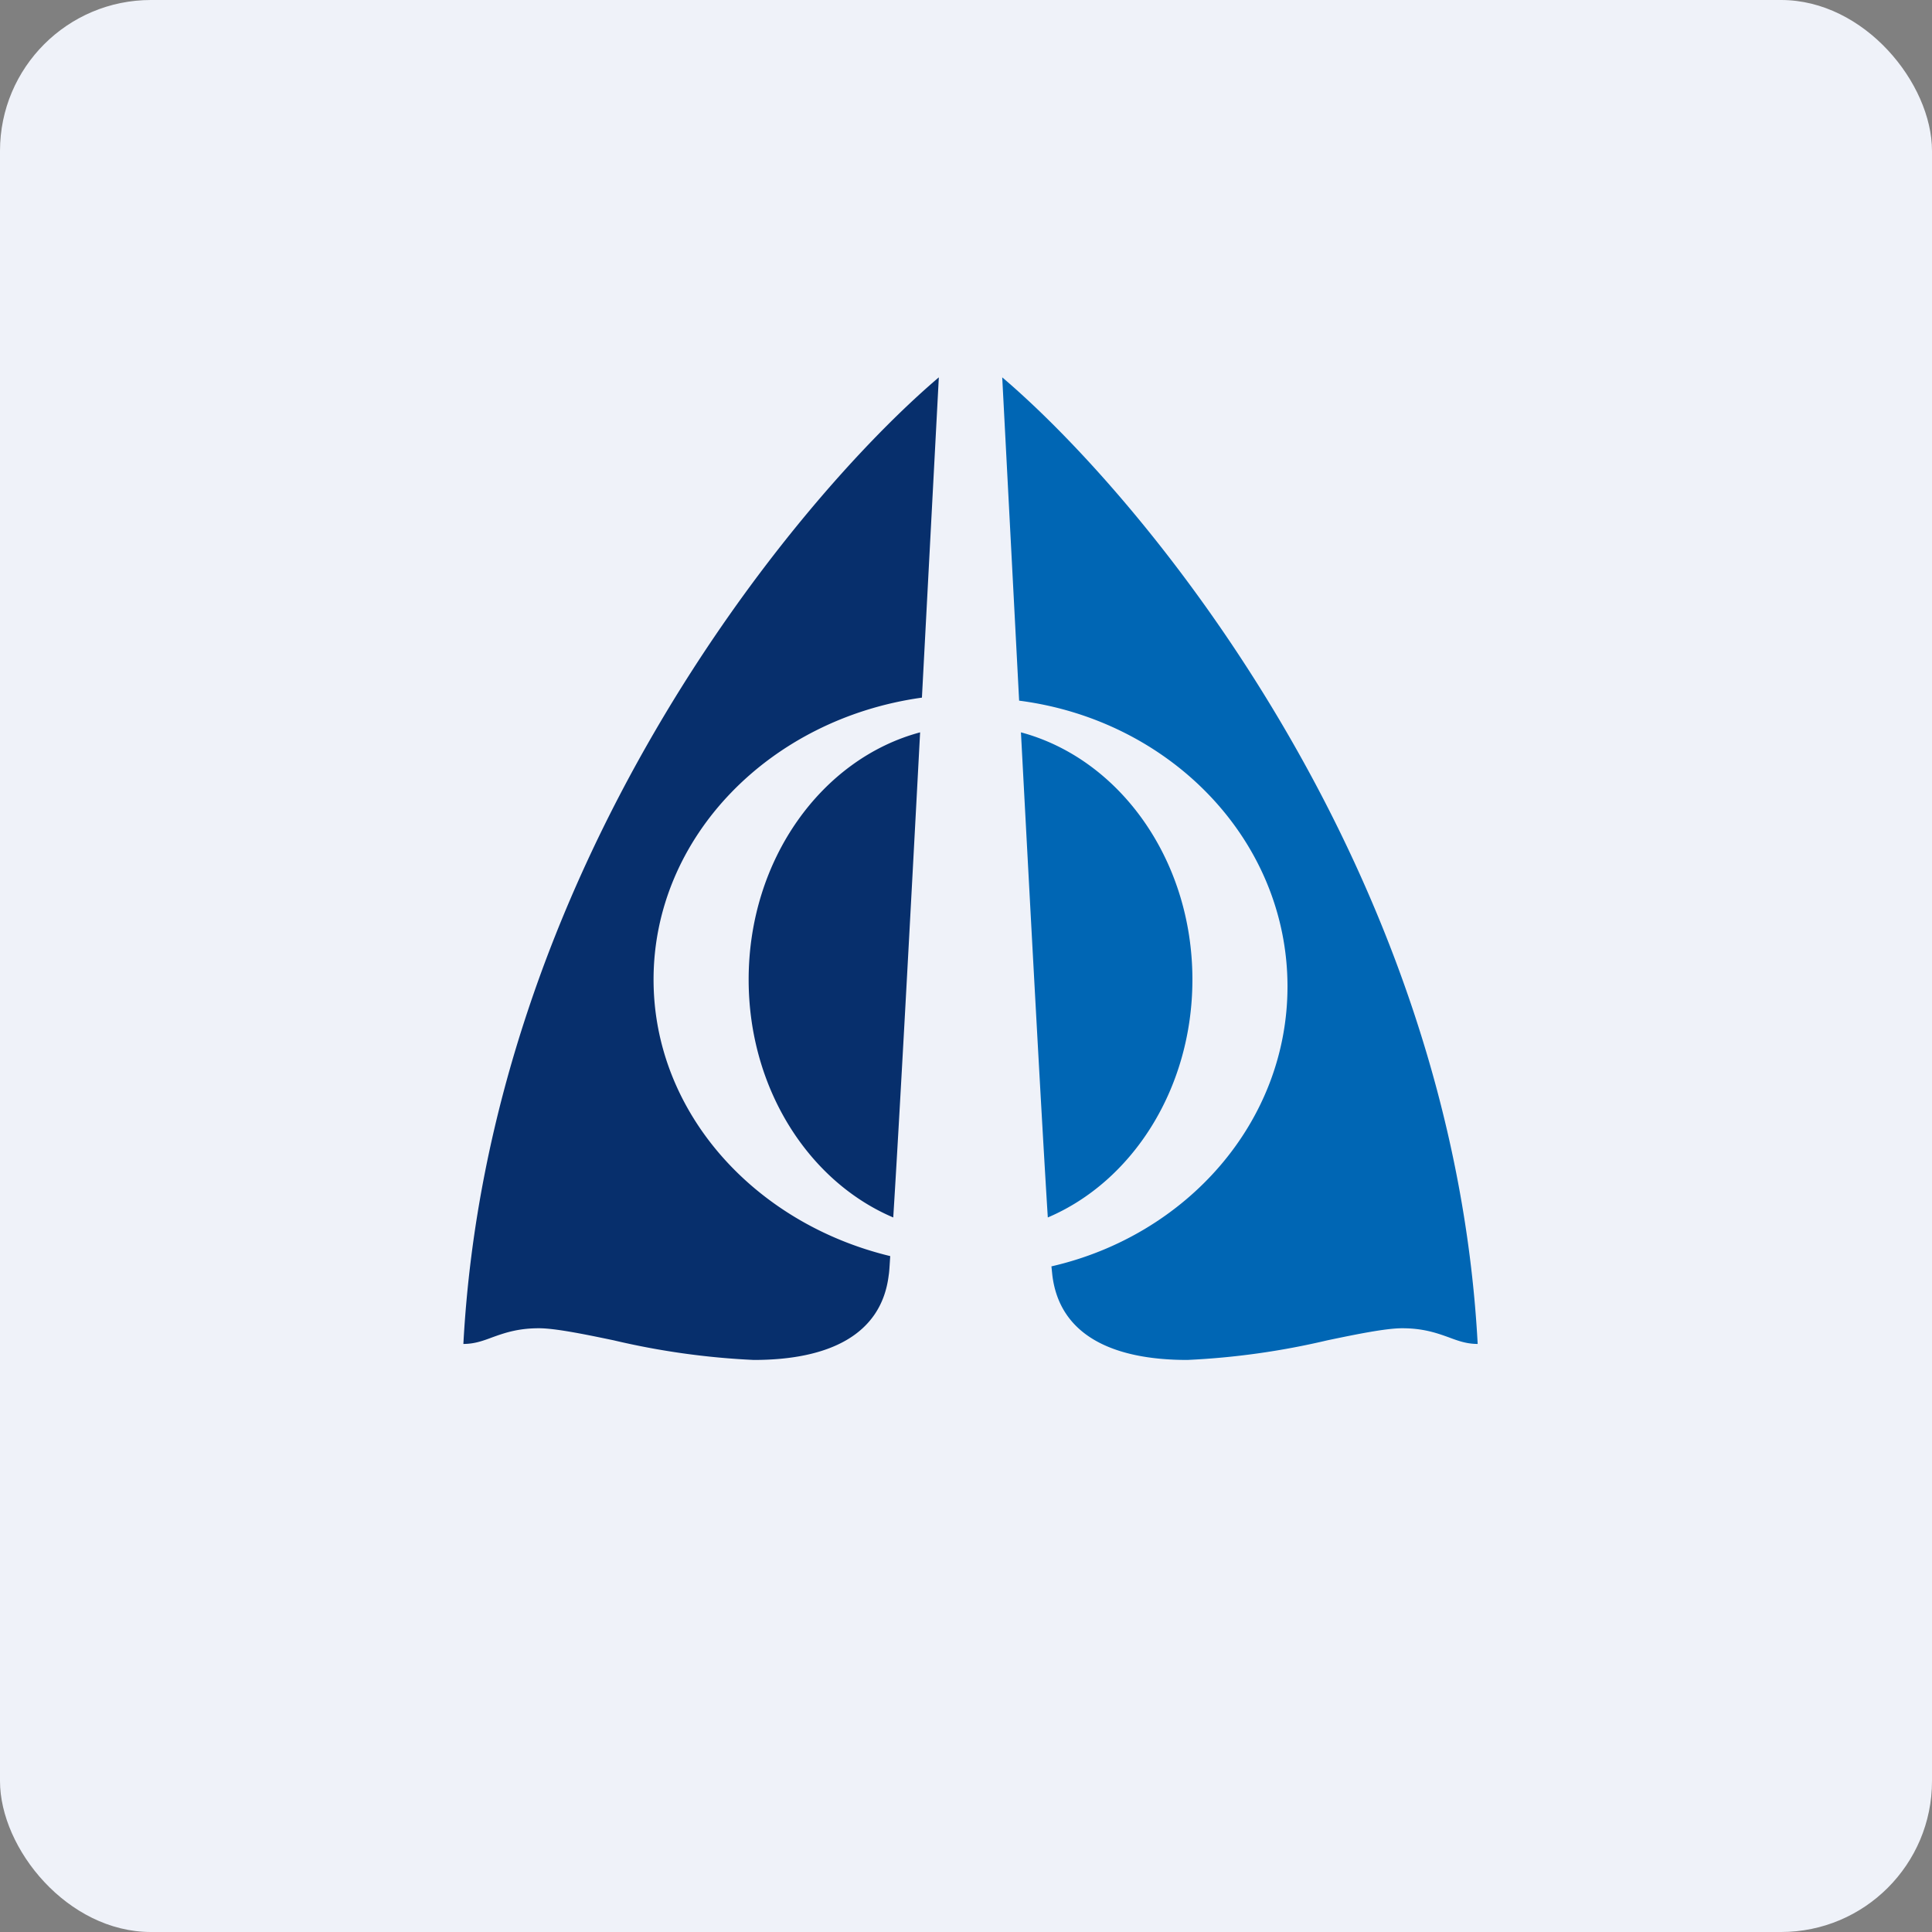
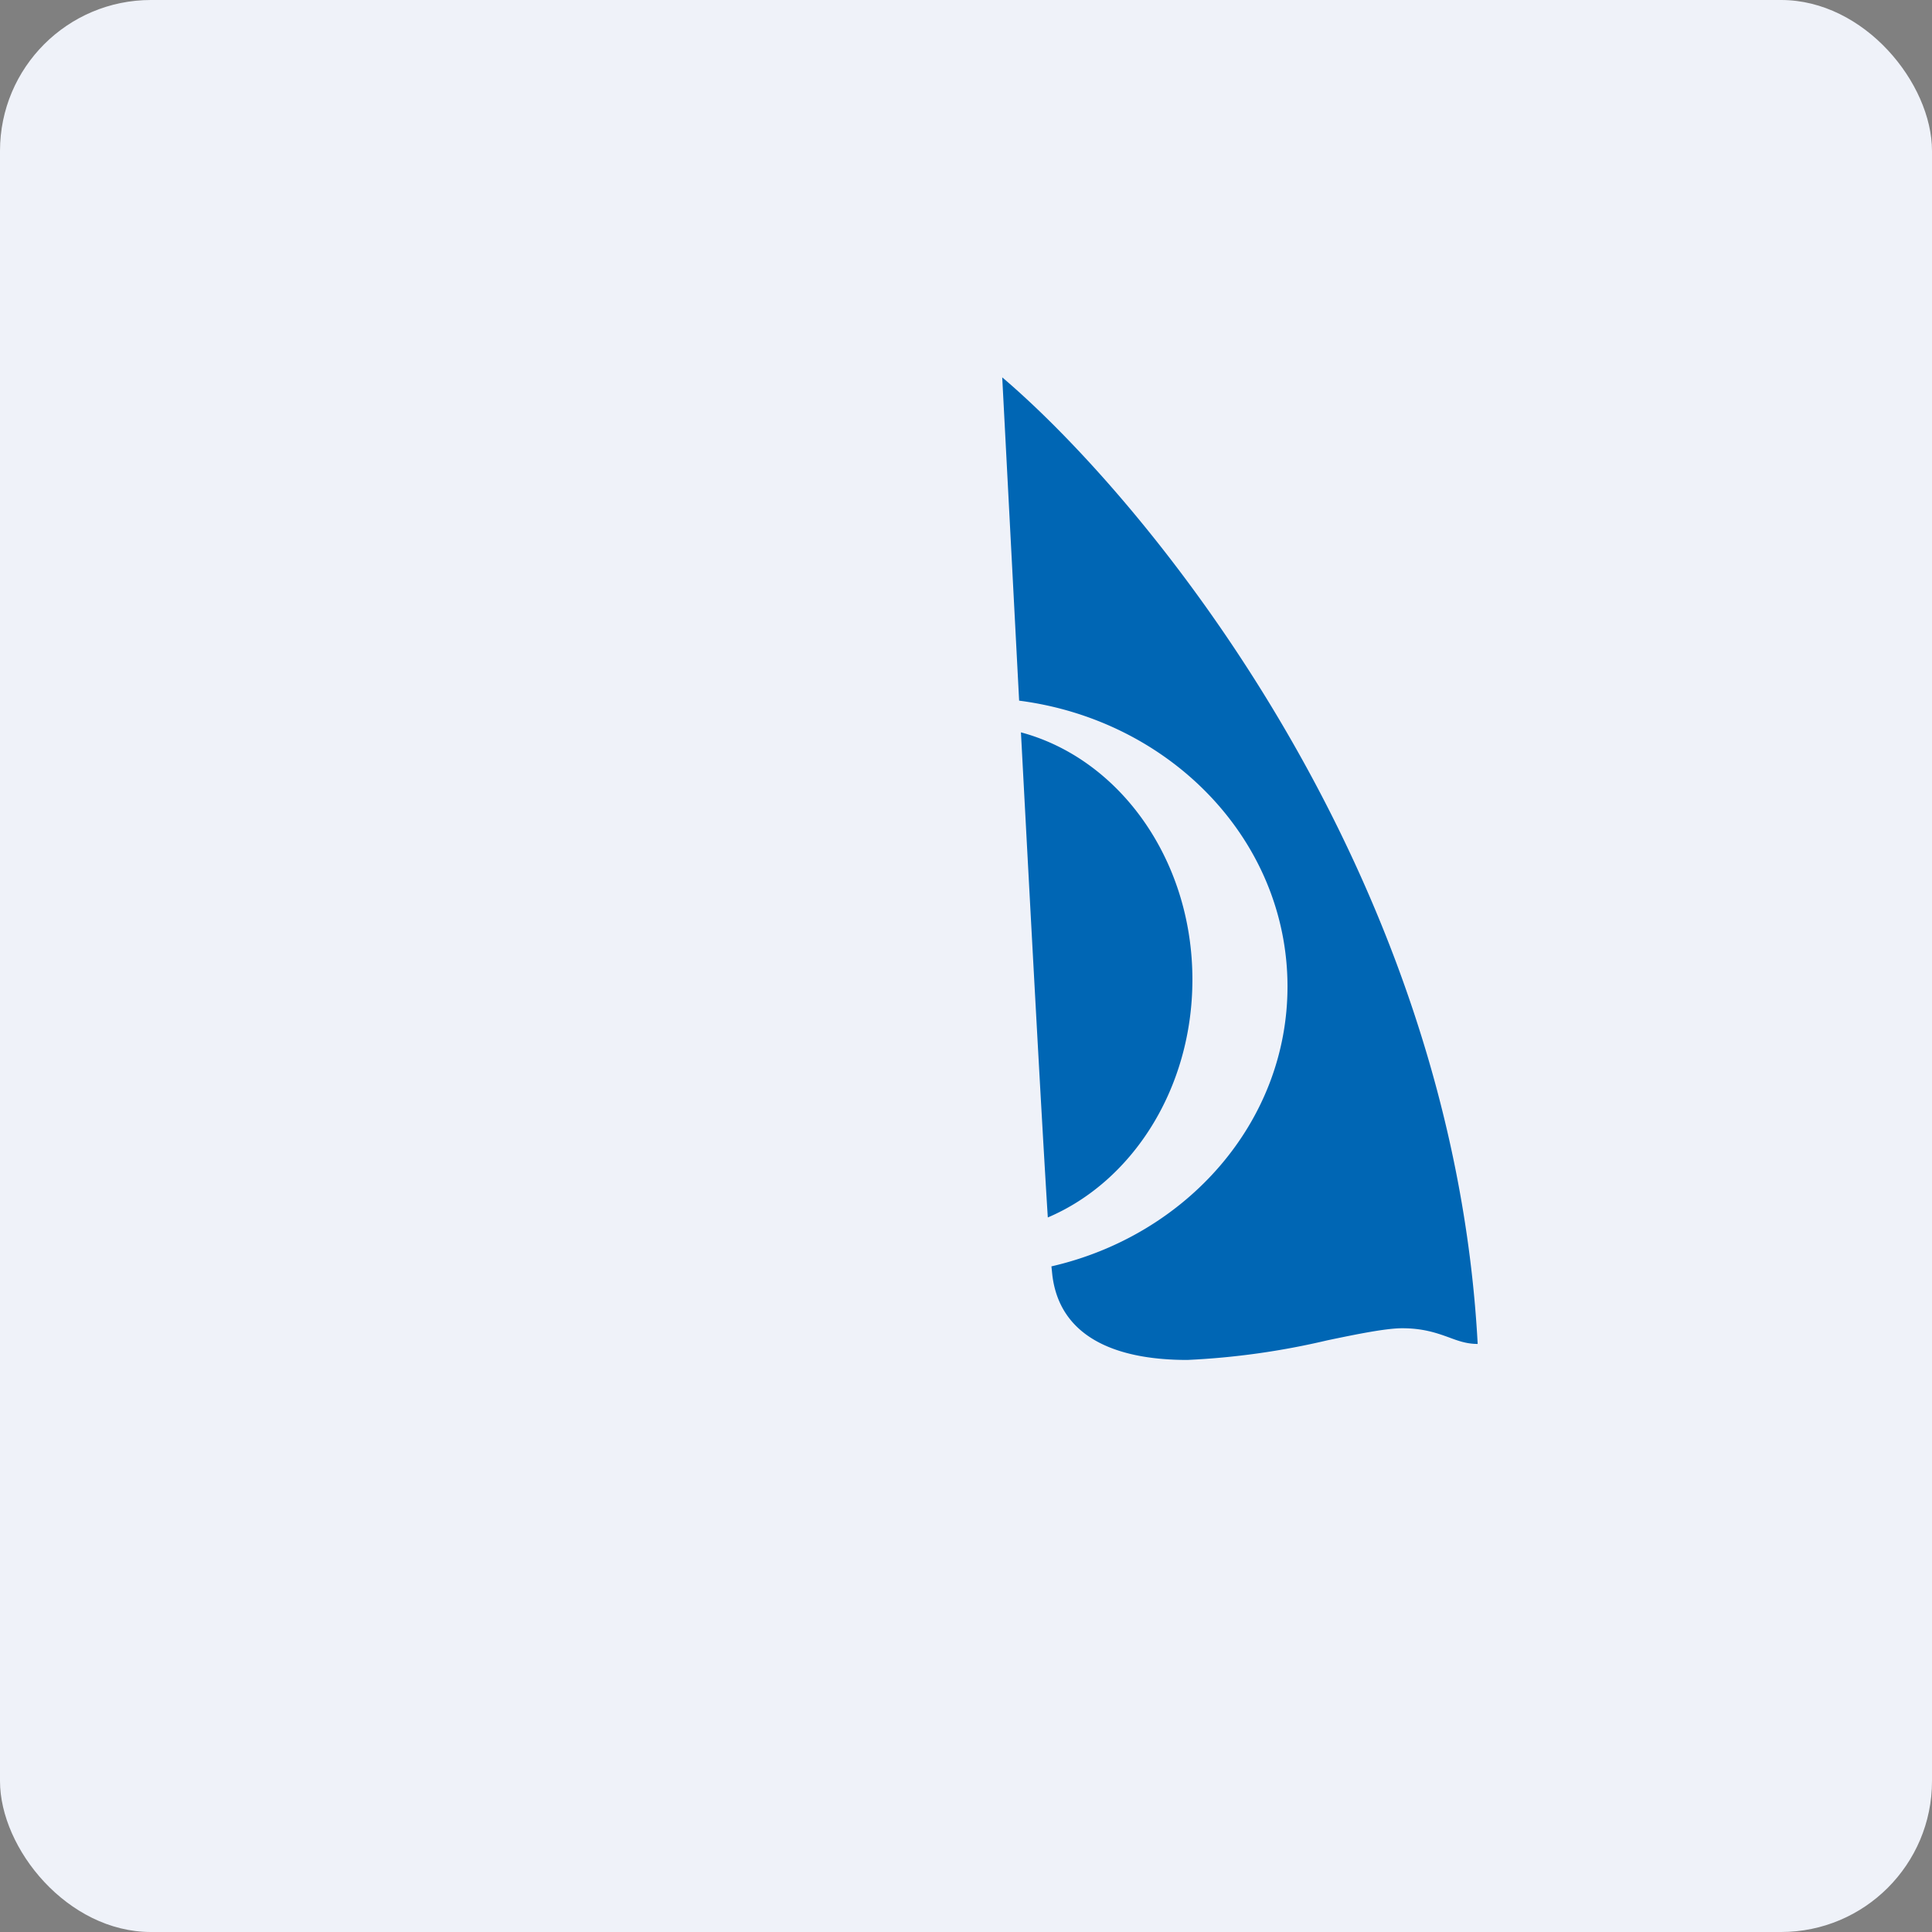
<svg xmlns="http://www.w3.org/2000/svg" width="64" height="64" viewBox="0 0 64 64">
  <rect x="0" y="0" width="64" height="64" fill="#808080" stroke="none" />
  <rect x="0" y="0" width="64" height="64" rx="5" ry="5" fill="#eff2f9" />
-   <path fill="#eff2f9" d="M 2.75,2 L 61.55,2 L 61.55,60.80 L 2.75,60.80 L 2.75,2" />
-   <path d="M 31.10,12.50 C 26.21,16.66 16.19,28.88 15.35,44.52 C 15.71,44.52 15.99,44.42 16.31,44.30 C 16.70,44.16 17.15,44 17.85,44 C 18.37,44 19.28,44.18 20.33,44.40 A 25.20,25.20 0 0,0 24.97,45.05 C 27.44,45.05 29.20,44.23 29.44,42.24 C 29.46,42.13 29.47,41.91 29.49,41.61 C 24.98,40.52 21.65,36.84 21.65,32.45 C 21.65,27.73 25.50,23.81 30.54,23.11 L 31.10,12.50 M 30.48,24.26 C 27.23,25.13 24.80,28.46 24.80,32.45 C 24.80,36.06 26.79,39.14 29.59,40.33 C 29.79,37.15 30.14,30.67 30.48,24.26" fill="#072f6c" />
+   <path fill="#eff2f9" d="M 2.75,2 L 61.55,2 L 61.55,60.80 L 2.75,60.80 " />
  <path d="M 33.20,12.50 C 38.09,16.66 48.11,28.88 48.95,44.52 C 48.59,44.52 48.31,44.42 47.99,44.30 C 47.60,44.16 47.15,44 46.45,44 C 45.93,44 45.02,44.18 43.97,44.40 A 25.20,25.20 0 0,1 39.33,45.05 C 36.86,45.05 35.10,44.23 34.86,42.24 L 34.83,41.95 C 39.32,40.92 42.65,37.16 42.65,32.68 C 42.65,27.85 38.79,23.86 33.76,23.21 L 33.20,12.50 M 33.82,24.26 C 37.07,25.13 39.50,28.46 39.50,32.45 C 39.50,36.06 37.51,39.14 34.71,40.33 C 34.51,37.15 34.16,30.67 33.82,24.26" fill="#0066b4" />
</svg>